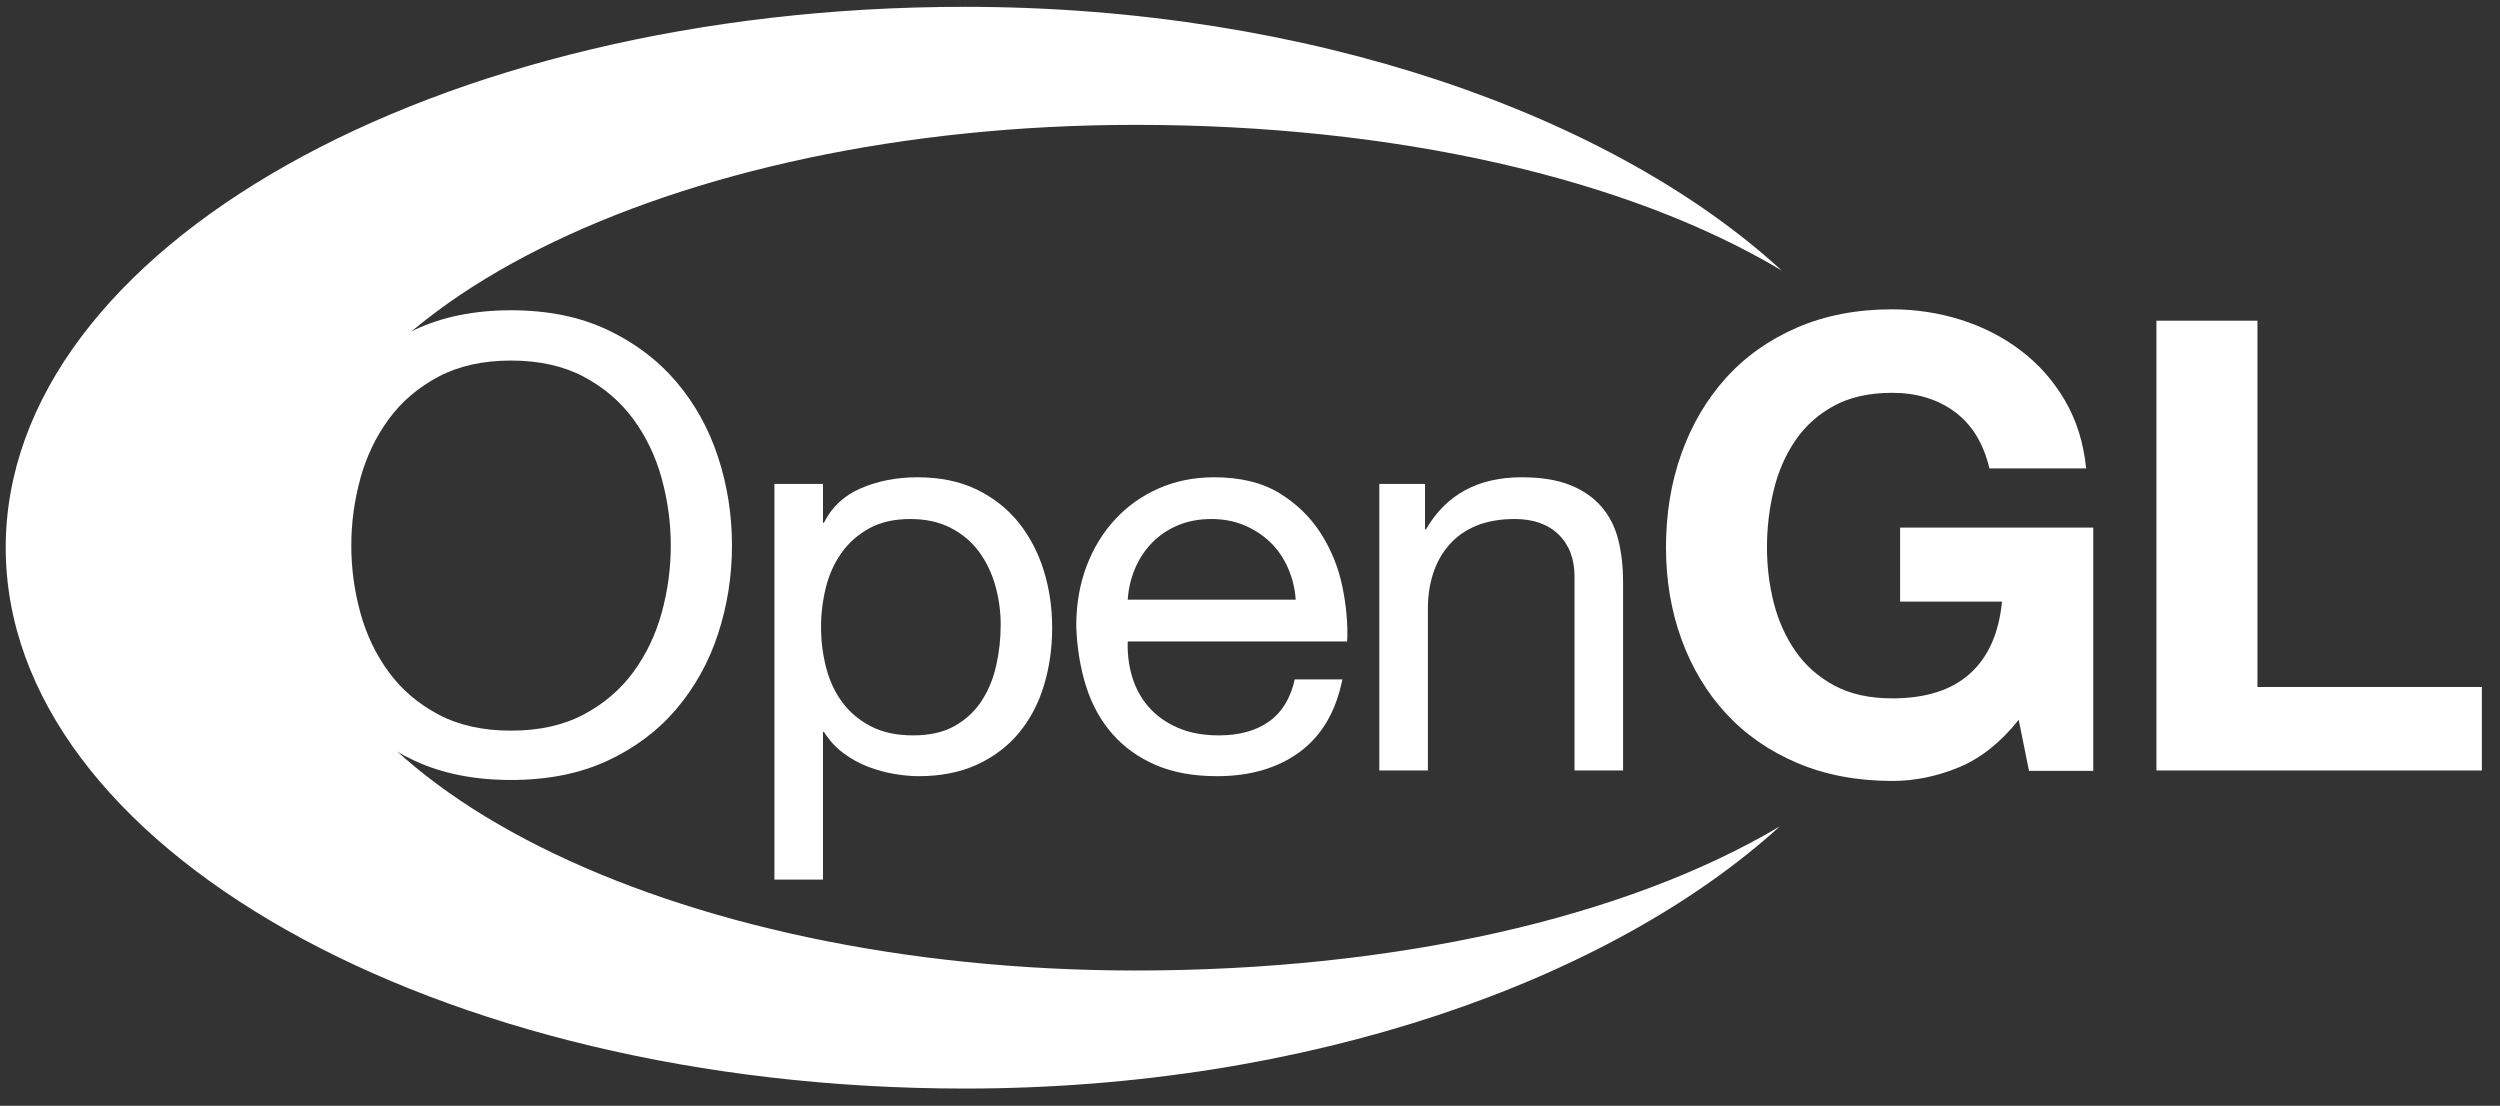
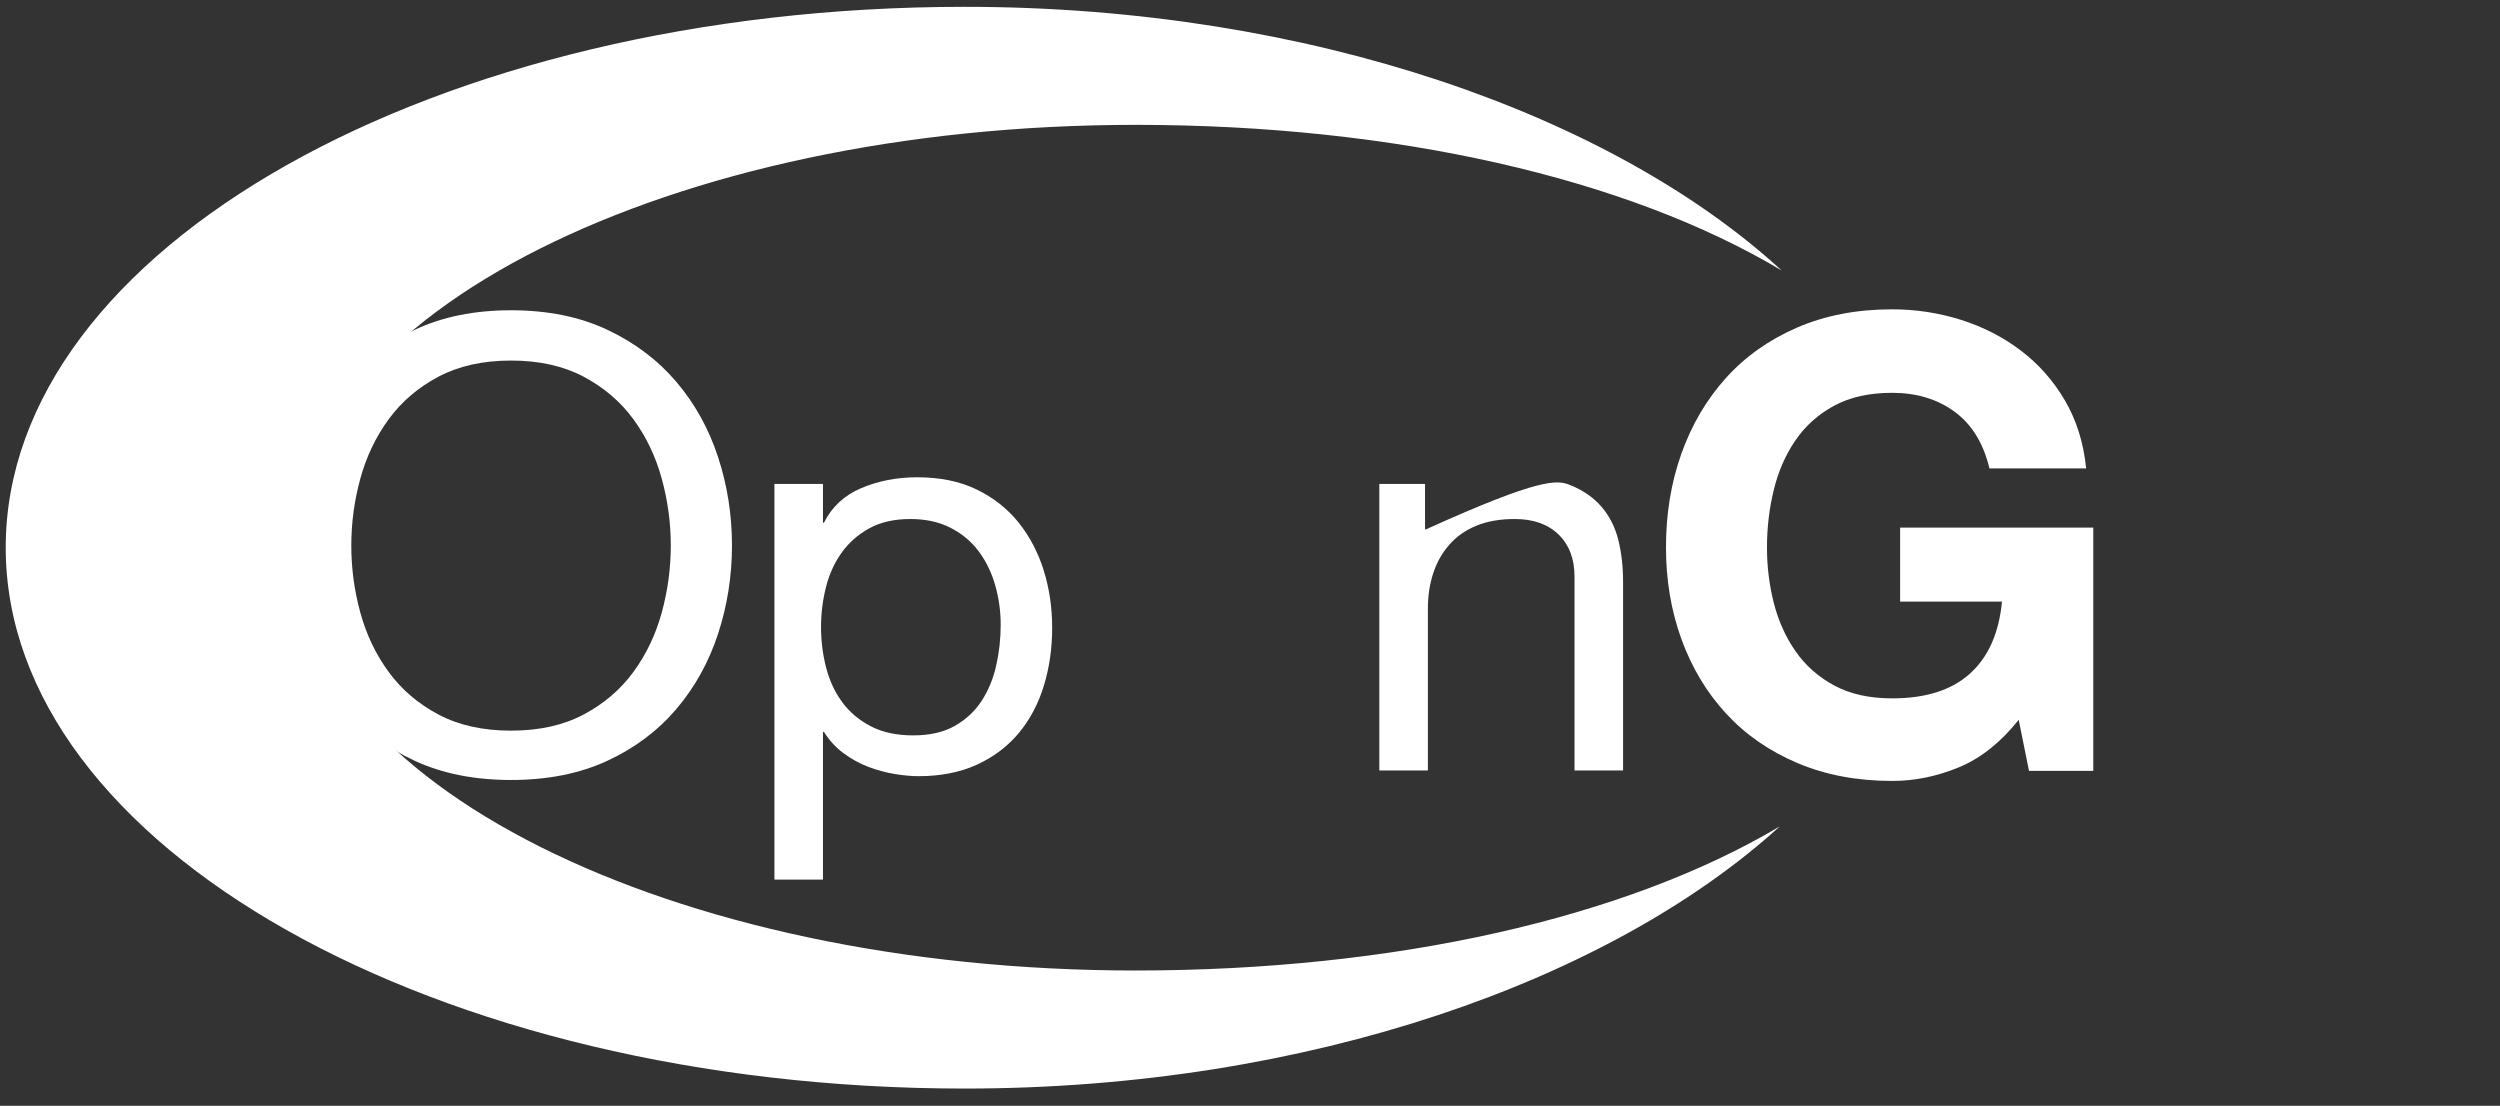
<svg xmlns="http://www.w3.org/2000/svg" width="104" height="46" viewBox="0 0 104 46" fill="none">
  <rect x="0" y="0" width="104" height="46" fill="#333333" stroke="none" />
  <path d="M12.646 19.015C13.031 17.838 13.609 16.796 14.379 15.889C15.149 14.983 16.108 14.258 17.255 13.718C18.401 13.178 19.736 12.907 21.259 12.907C22.782 12.907 24.117 13.178 25.263 13.718C26.41 14.258 27.369 14.983 28.139 15.889C28.909 16.796 29.487 17.838 29.872 19.015C30.257 20.192 30.45 21.417 30.45 22.69C30.45 23.963 30.257 25.189 29.872 26.366C29.487 27.543 28.909 28.585 28.139 29.492C27.369 30.398 26.41 31.118 25.263 31.65C24.117 32.181 22.782 32.447 21.259 32.447C19.736 32.447 18.401 32.181 17.255 31.65C16.108 31.118 15.149 30.398 14.379 29.492C13.609 28.585 13.031 27.543 12.646 26.366C12.261 25.189 12.068 23.963 12.068 22.69C12.068 21.417 12.261 20.192 12.646 19.015ZM14.99 25.486C15.241 26.402 15.636 27.227 16.174 27.96C16.712 28.693 17.402 29.282 18.246 29.727C19.088 30.173 20.093 30.395 21.259 30.395C22.425 30.395 23.43 30.173 24.273 29.727C25.116 29.282 25.806 28.693 26.345 27.96C26.882 27.227 27.277 26.402 27.528 25.486C27.779 24.569 27.905 23.64 27.905 22.697C27.905 21.755 27.779 20.826 27.528 19.909C27.277 18.992 26.882 18.168 26.345 17.434C25.806 16.702 25.116 16.113 24.273 15.667C23.43 15.222 22.425 14.999 21.259 14.999C20.093 14.999 19.089 15.222 18.246 15.667C17.402 16.113 16.712 16.702 16.174 17.434C15.636 18.168 15.241 18.992 14.99 19.909C14.739 20.826 14.614 21.755 14.614 22.697C14.614 23.64 14.739 24.569 14.99 25.486Z" fill="white" />
  <path d="M34.236 20.131V21.745H34.276C34.606 21.084 35.124 20.604 35.831 20.304C36.538 20.004 37.315 19.855 38.163 19.855C39.105 19.855 39.926 20.023 40.625 20.361C41.324 20.7 41.905 21.156 42.368 21.731C42.831 22.308 43.181 22.971 43.417 23.723C43.652 24.476 43.77 25.274 43.77 26.118C43.77 26.962 43.656 27.761 43.429 28.513C43.201 29.265 42.855 29.922 42.392 30.482C41.929 31.042 41.347 31.484 40.649 31.806C39.949 32.128 39.137 32.289 38.21 32.289C37.911 32.289 37.578 32.258 37.209 32.197C36.84 32.135 36.475 32.036 36.114 31.898C35.753 31.759 35.41 31.57 35.089 31.333C34.767 31.095 34.496 30.799 34.276 30.445H34.236V36.592H32.216V20.131H34.236ZM41.406 24.365C41.257 23.836 41.03 23.364 40.725 22.95C40.419 22.535 40.027 22.205 39.549 21.96C39.071 21.714 38.511 21.591 37.869 21.591C37.195 21.591 36.623 21.722 36.153 21.983C35.683 22.244 35.299 22.585 35.001 23.007C34.703 23.429 34.488 23.909 34.355 24.446C34.222 24.983 34.155 25.528 34.155 26.08C34.155 26.663 34.225 27.227 34.367 27.772C34.508 28.317 34.731 28.796 35.037 29.211C35.342 29.625 35.737 29.959 36.223 30.212C36.709 30.465 37.297 30.592 37.986 30.592C38.676 30.592 39.251 30.462 39.713 30.201C40.175 29.94 40.548 29.595 40.83 29.165C41.112 28.735 41.316 28.245 41.441 27.692C41.566 27.139 41.629 26.572 41.629 25.988C41.629 25.436 41.554 24.895 41.406 24.365Z" fill="white" />
-   <path d="M54.073 31.277C53.16 31.952 52.012 32.289 50.627 32.289C49.651 32.289 48.804 32.136 48.089 31.829C47.372 31.522 46.77 31.092 46.282 30.539C45.794 29.987 45.428 29.327 45.184 28.559C44.941 27.791 44.803 26.954 44.772 26.049C44.772 25.143 44.913 24.315 45.197 23.562C45.48 22.81 45.878 22.157 46.39 21.604C46.902 21.052 47.508 20.622 48.209 20.315C48.91 20.008 49.678 19.855 50.513 19.855C51.6 19.855 52.502 20.074 53.219 20.512C53.936 20.951 54.511 21.508 54.944 22.185C55.377 22.862 55.677 23.6 55.842 24.4C56.008 25.2 56.075 25.961 56.043 26.684H46.913C46.897 27.205 46.959 27.699 47.101 28.166C47.242 28.634 47.469 29.048 47.784 29.408C48.098 29.768 48.498 30.055 48.986 30.27C49.472 30.484 50.046 30.592 50.705 30.592C51.553 30.592 52.248 30.4 52.79 30.016C53.331 29.631 53.688 29.047 53.861 28.263H55.843C55.576 29.598 54.986 30.602 54.073 31.277ZM53.584 23.637C53.403 23.223 53.16 22.867 52.855 22.568C52.548 22.27 52.187 22.032 51.772 21.856C51.356 21.68 50.897 21.591 50.395 21.591C49.878 21.591 49.41 21.68 48.995 21.856C48.579 22.032 48.222 22.274 47.925 22.579C47.627 22.886 47.391 23.243 47.219 23.648C47.046 24.054 46.944 24.487 46.913 24.947H53.902C53.87 24.487 53.764 24.05 53.584 23.637Z" fill="white" />
-   <path d="M59.281 20.131V22.022H59.319C60.156 20.577 61.484 19.855 63.301 19.855C64.106 19.855 64.778 19.962 65.316 20.178C65.853 20.393 66.287 20.693 66.619 21.077C66.951 21.461 67.184 21.918 67.319 22.449C67.452 22.979 67.52 23.567 67.52 24.213V32.052H65.5V23.988C65.5 23.251 65.279 22.667 64.838 22.237C64.396 21.807 63.789 21.591 63.017 21.591C62.403 21.591 61.87 21.684 61.421 21.868C60.972 22.053 60.597 22.314 60.298 22.652C59.999 22.99 59.774 23.385 59.625 23.838C59.474 24.291 59.4 24.786 59.4 25.324V32.052H57.38V20.131H59.281Z" fill="white" />
+   <path d="M59.281 20.131V22.022H59.319C64.106 19.855 64.778 19.962 65.316 20.178C65.853 20.393 66.287 20.693 66.619 21.077C66.951 21.461 67.184 21.918 67.319 22.449C67.452 22.979 67.52 23.567 67.52 24.213V32.052H65.5V23.988C65.5 23.251 65.279 22.667 64.838 22.237C64.396 21.807 63.789 21.591 63.017 21.591C62.403 21.591 61.87 21.684 61.421 21.868C60.972 22.053 60.597 22.314 60.298 22.652C59.999 22.99 59.774 23.385 59.625 23.838C59.474 24.291 59.4 24.786 59.4 25.324V32.052H57.38V20.131H59.281Z" fill="white" />
  <path d="M81.483 31.923C80.571 32.299 79.65 32.487 78.721 32.487C77.254 32.487 75.935 32.237 74.764 31.739C73.592 31.24 72.604 30.553 71.799 29.677C70.995 28.802 70.378 27.773 69.948 26.591C69.519 25.409 69.305 24.135 69.305 22.769C69.305 21.369 69.519 20.069 69.947 18.869C70.375 17.67 70.99 16.624 71.793 15.731C72.596 14.838 73.583 14.138 74.754 13.629C75.924 13.122 77.243 12.868 78.71 12.868C79.694 12.868 80.645 13.013 81.566 13.302C82.487 13.592 83.319 14.017 84.061 14.579C84.803 15.14 85.416 15.832 85.898 16.654C86.382 17.477 86.677 18.421 86.784 19.486H82.761C82.51 18.439 82.027 17.652 81.312 17.128C80.596 16.604 79.729 16.341 78.71 16.341C77.762 16.341 76.957 16.521 76.296 16.88C75.634 17.239 75.097 17.721 74.686 18.325C74.274 18.929 73.975 19.616 73.788 20.386C73.6 21.157 73.506 21.953 73.506 22.776C73.506 23.564 73.6 24.33 73.788 25.074C73.977 25.818 74.276 26.488 74.688 27.083C75.099 27.678 75.637 28.155 76.299 28.514C76.962 28.873 77.767 29.052 78.717 29.052C80.113 29.052 81.192 28.708 81.953 28.02C82.714 27.332 83.157 26.334 83.283 25.026H79.045V21.947H87.08V32.067H84.406L83.978 29.944C83.227 30.887 82.395 31.547 81.483 31.923Z" fill="white" />
-   <path d="M93.91 13.341V28.579H103.245V32.052H89.708V13.341H93.91Z" fill="white" />
  <path d="M74.039 34.378C67.611 38.199 57.982 40.373 47.239 40.373C27.885 40.373 12.194 32.498 12.194 22.784C12.194 13.069 27.885 5.194 47.239 5.194C58.022 5.194 67.689 7.409 74.118 11.253C67.101 4.812 54.519 0.286 40.134 0.284C18.102 0.28 0.24 10.351 0.238 22.777C0.236 35.204 18.095 45.281 40.127 45.284C54.455 45.286 67.004 40.775 74.039 34.378Z" fill="white" />
</svg>